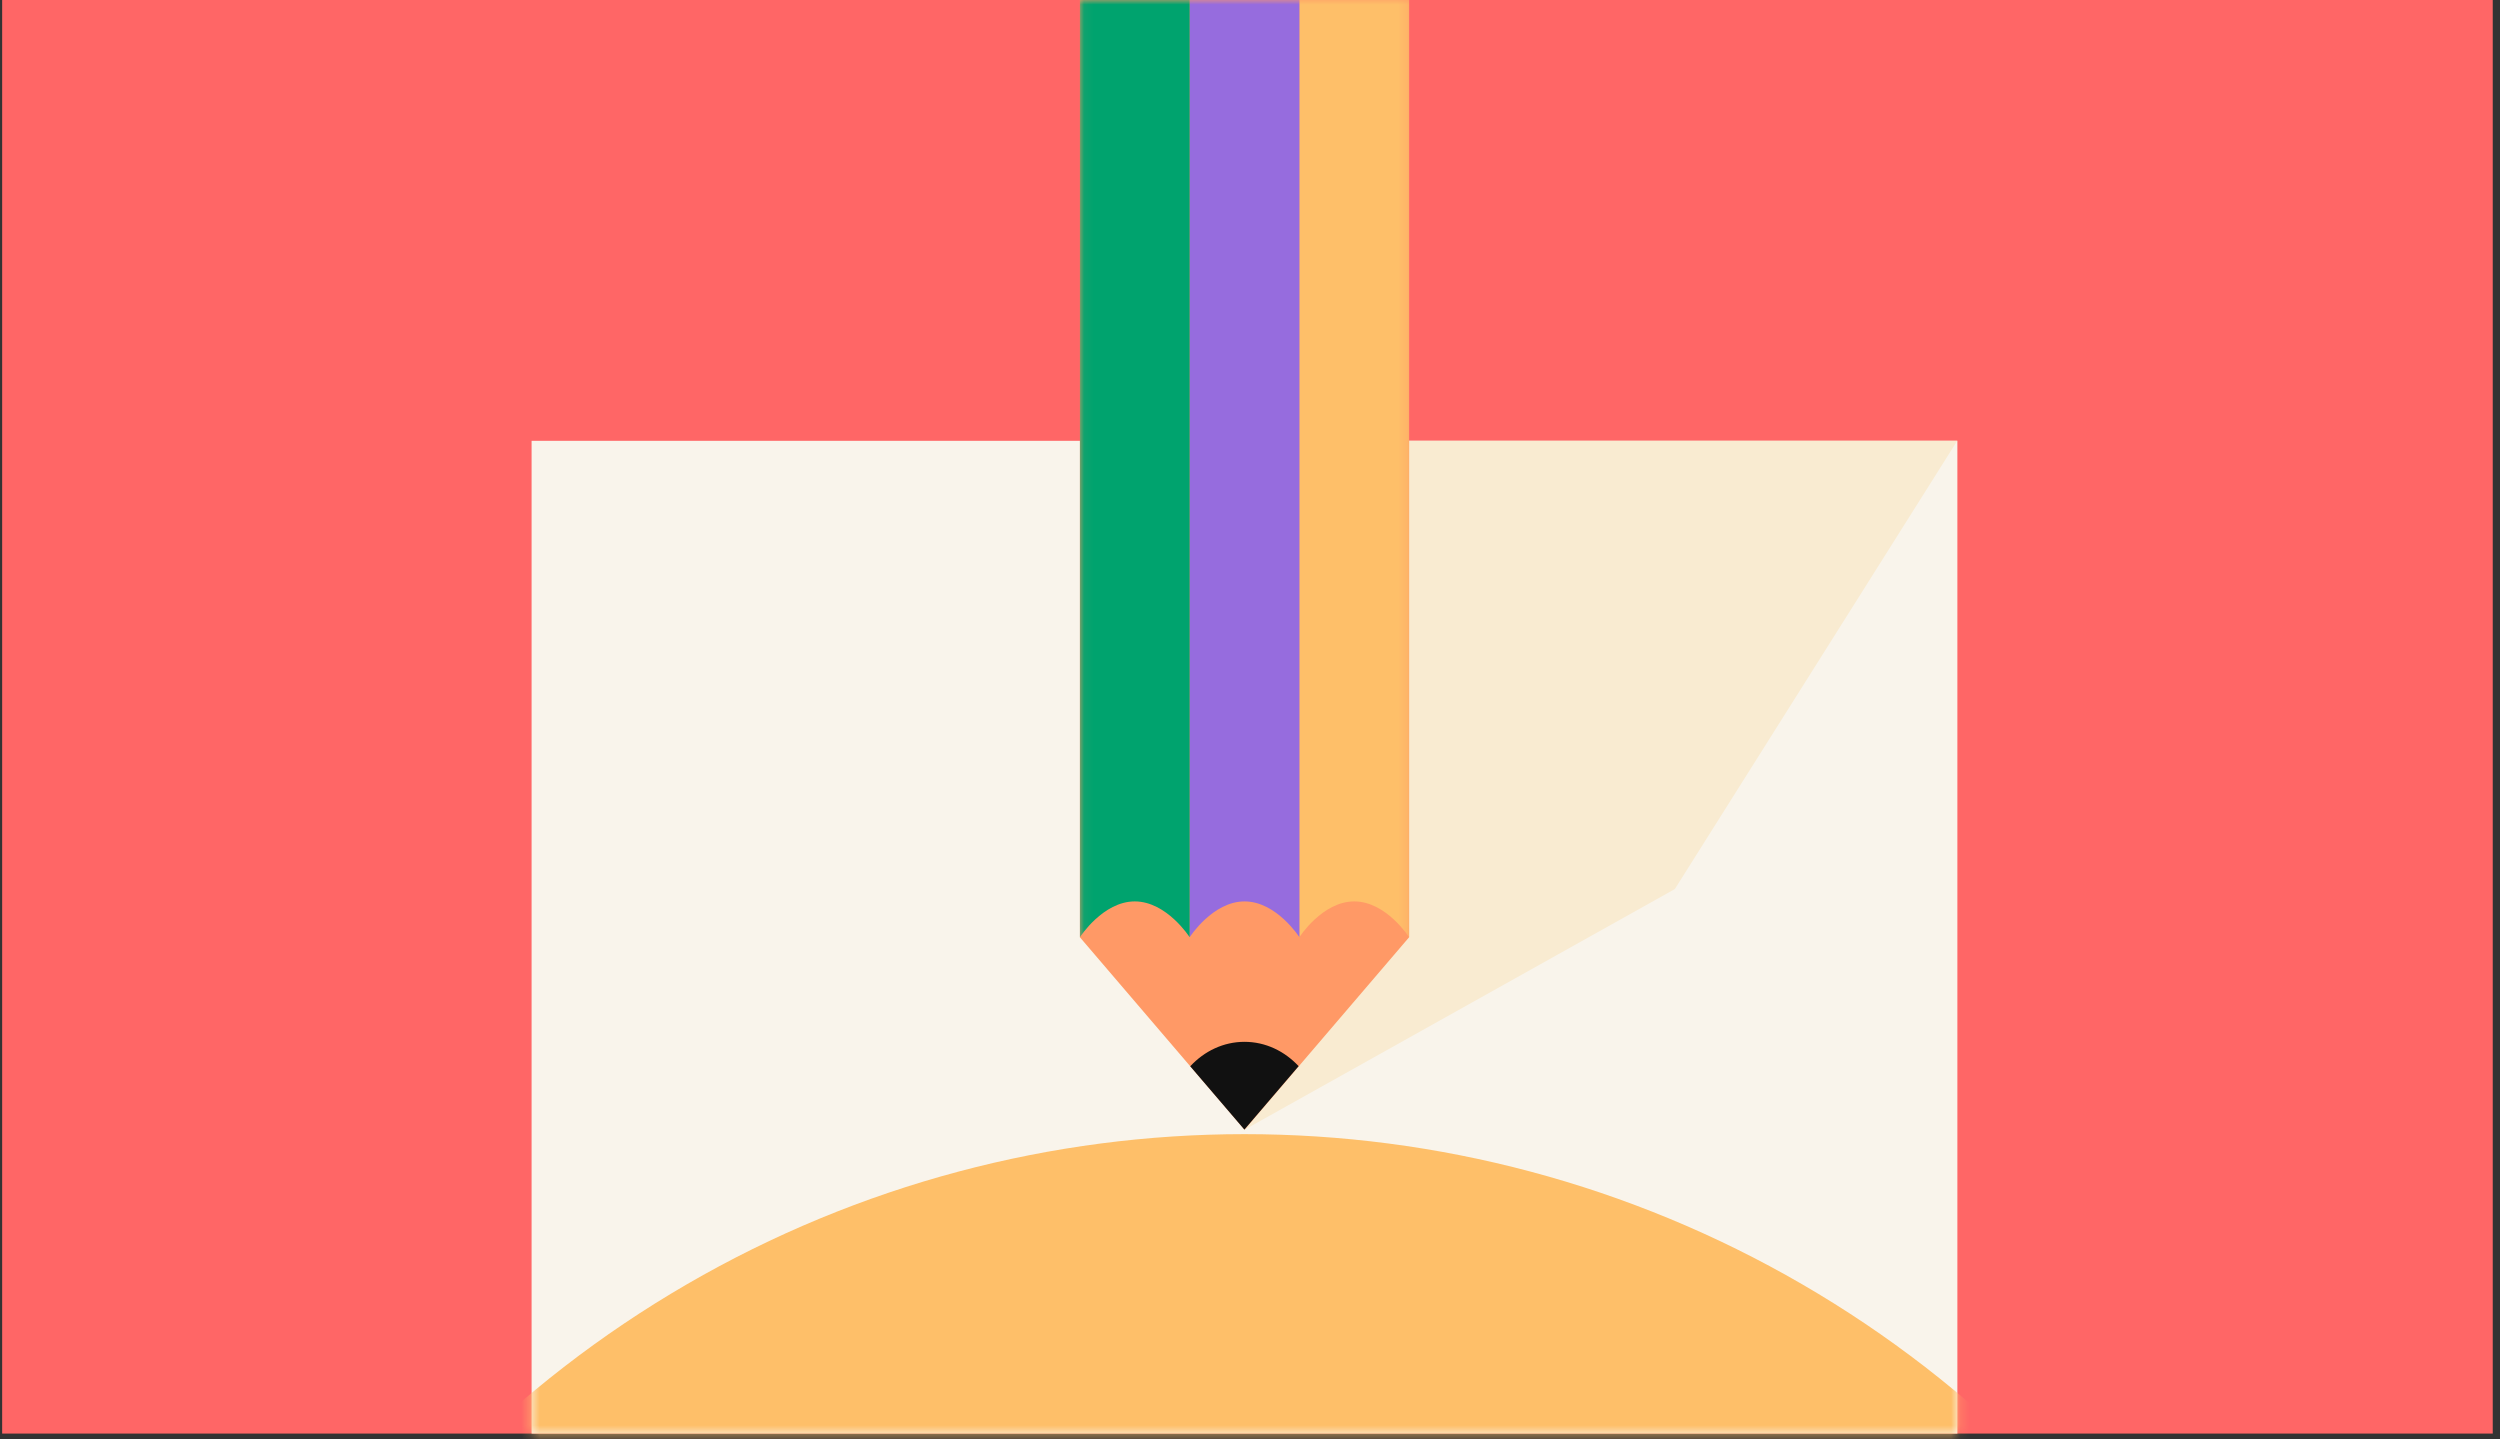
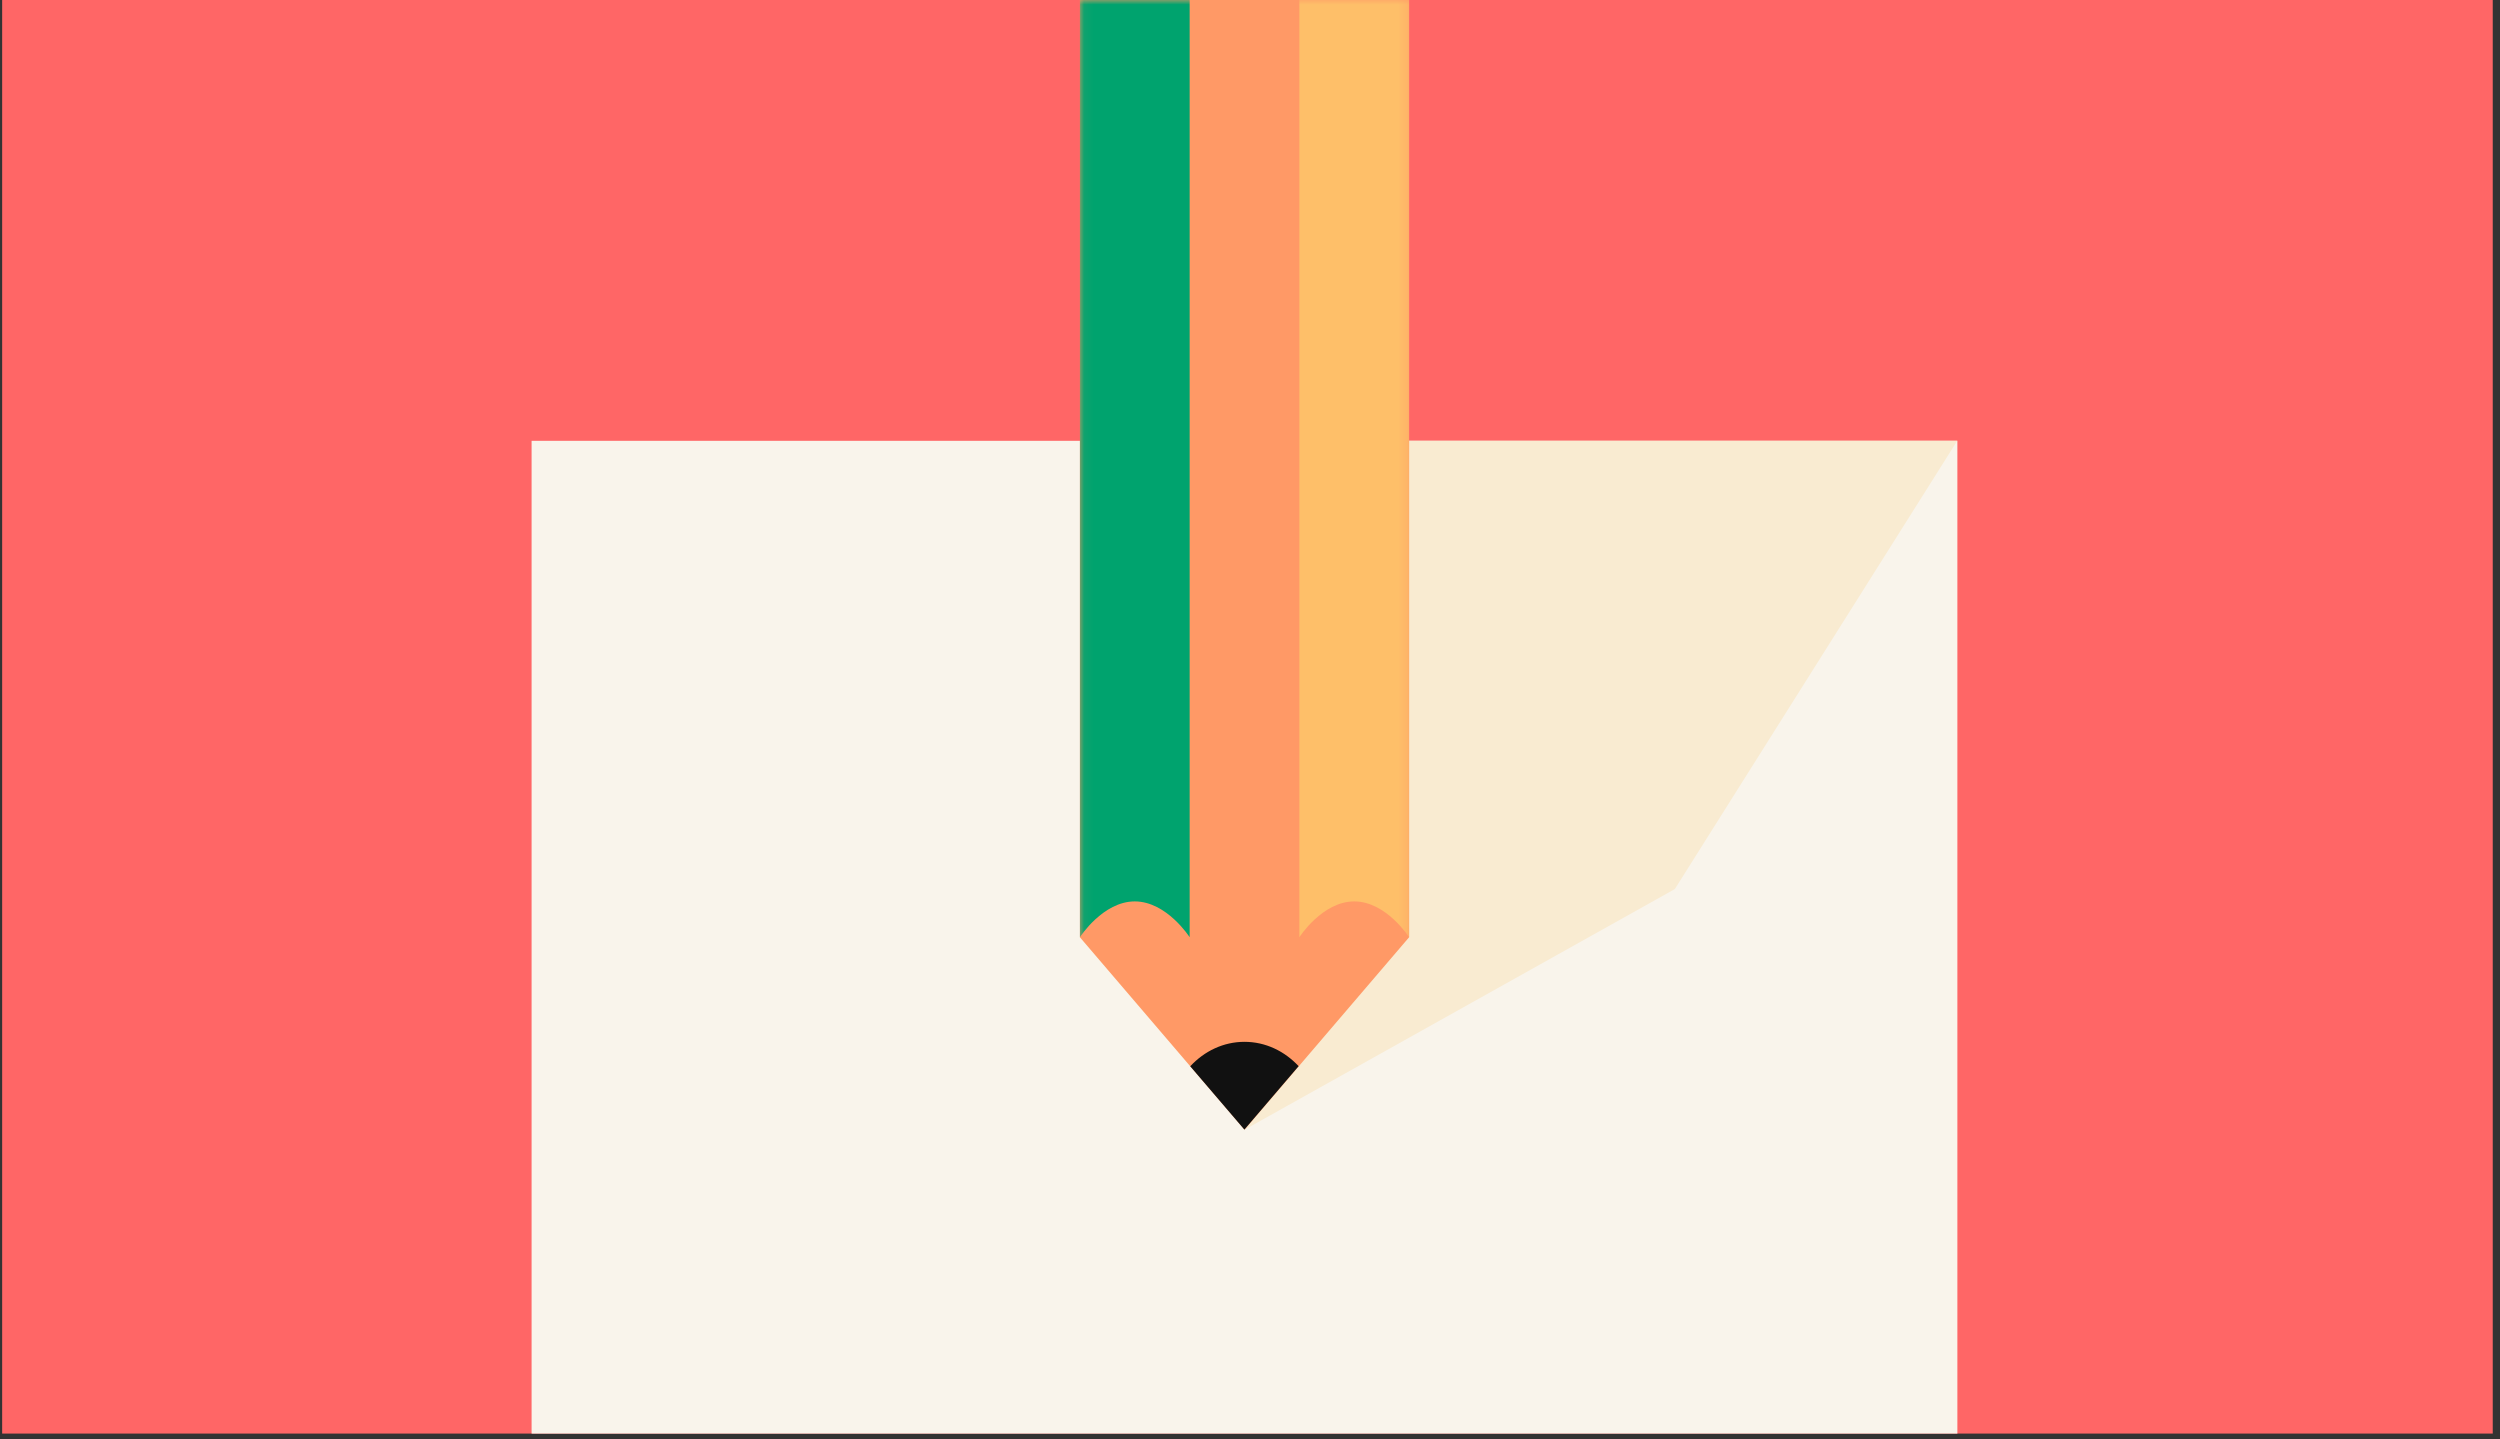
<svg xmlns="http://www.w3.org/2000/svg" width="271" height="156" viewBox="0 0 271 156" fill="none">
  <rect x="0" y="0" width="271" height="156" fill="#333333" stroke="none" />
  <rect x="0.234" width="269.979" height="155.4" fill="#FF6666" />
  <rect x="57.625" y="47.785" width="154.554" height="107.616" fill="#F9F4EB" />
  <mask id="mask0_8194_9144" style="mask-type:alpha" maskUnits="userSpaceOnUse" x="57" y="47" width="156" height="109">
-     <rect x="57.625" y="47.785" width="154.554" height="107.616" fill="#F9F4EB" />
-   </mask>
+     </mask>
  <g mask="url(#mask0_8194_9144)">
    <ellipse cx="134.907" cy="244.391" rx="120.883" ry="121.45" fill="#FEBF69" />
  </g>
  <path d="M150.501 47.778L212.169 47.777L181.552 96.374L134.906 122.461L117.062 101.598L150.501 47.778Z" fill="#F9EBD1" style="mix-blend-mode:multiply" />
  <path d="M117.062 0H152.75V101.595L134.906 122.458L117.062 101.595V0Z" fill="#FF9966" />
  <path d="M134.902 112.934C137.179 112.934 139.245 113.939 140.77 115.572L134.892 122.445L129.023 115.584C130.549 113.943 132.62 112.934 134.902 112.934Z" fill="#111111" />
  <mask id="mask1_8194_9144" style="mask-type:alpha" maskUnits="userSpaceOnUse" x="117" y="0" width="36" height="123">
    <path d="M117.062 0H152.75V101.595L134.906 122.458L117.062 101.595V0Z" fill="#FF9966" />
  </mask>
  <g mask="url(#mask1_8194_9144)">
    <path d="M140.852 0H152.747V101.595C152.747 101.595 150.263 97.713 146.799 97.713C143.336 97.713 140.852 101.595 140.852 101.595V0Z" fill="#FEBF69" />
-     <path d="M128.961 0H140.856V101.595C140.856 101.595 138.372 97.713 134.909 97.713C131.445 97.713 128.961 101.595 128.961 101.595V0Z" fill="#966CDE" />
    <path d="M117.062 0H128.958V101.595C128.958 101.595 126.474 97.713 123.01 97.713C119.547 97.713 117.062 101.595 117.062 101.595V0Z" fill="#00A36E" />
  </g>
</svg>